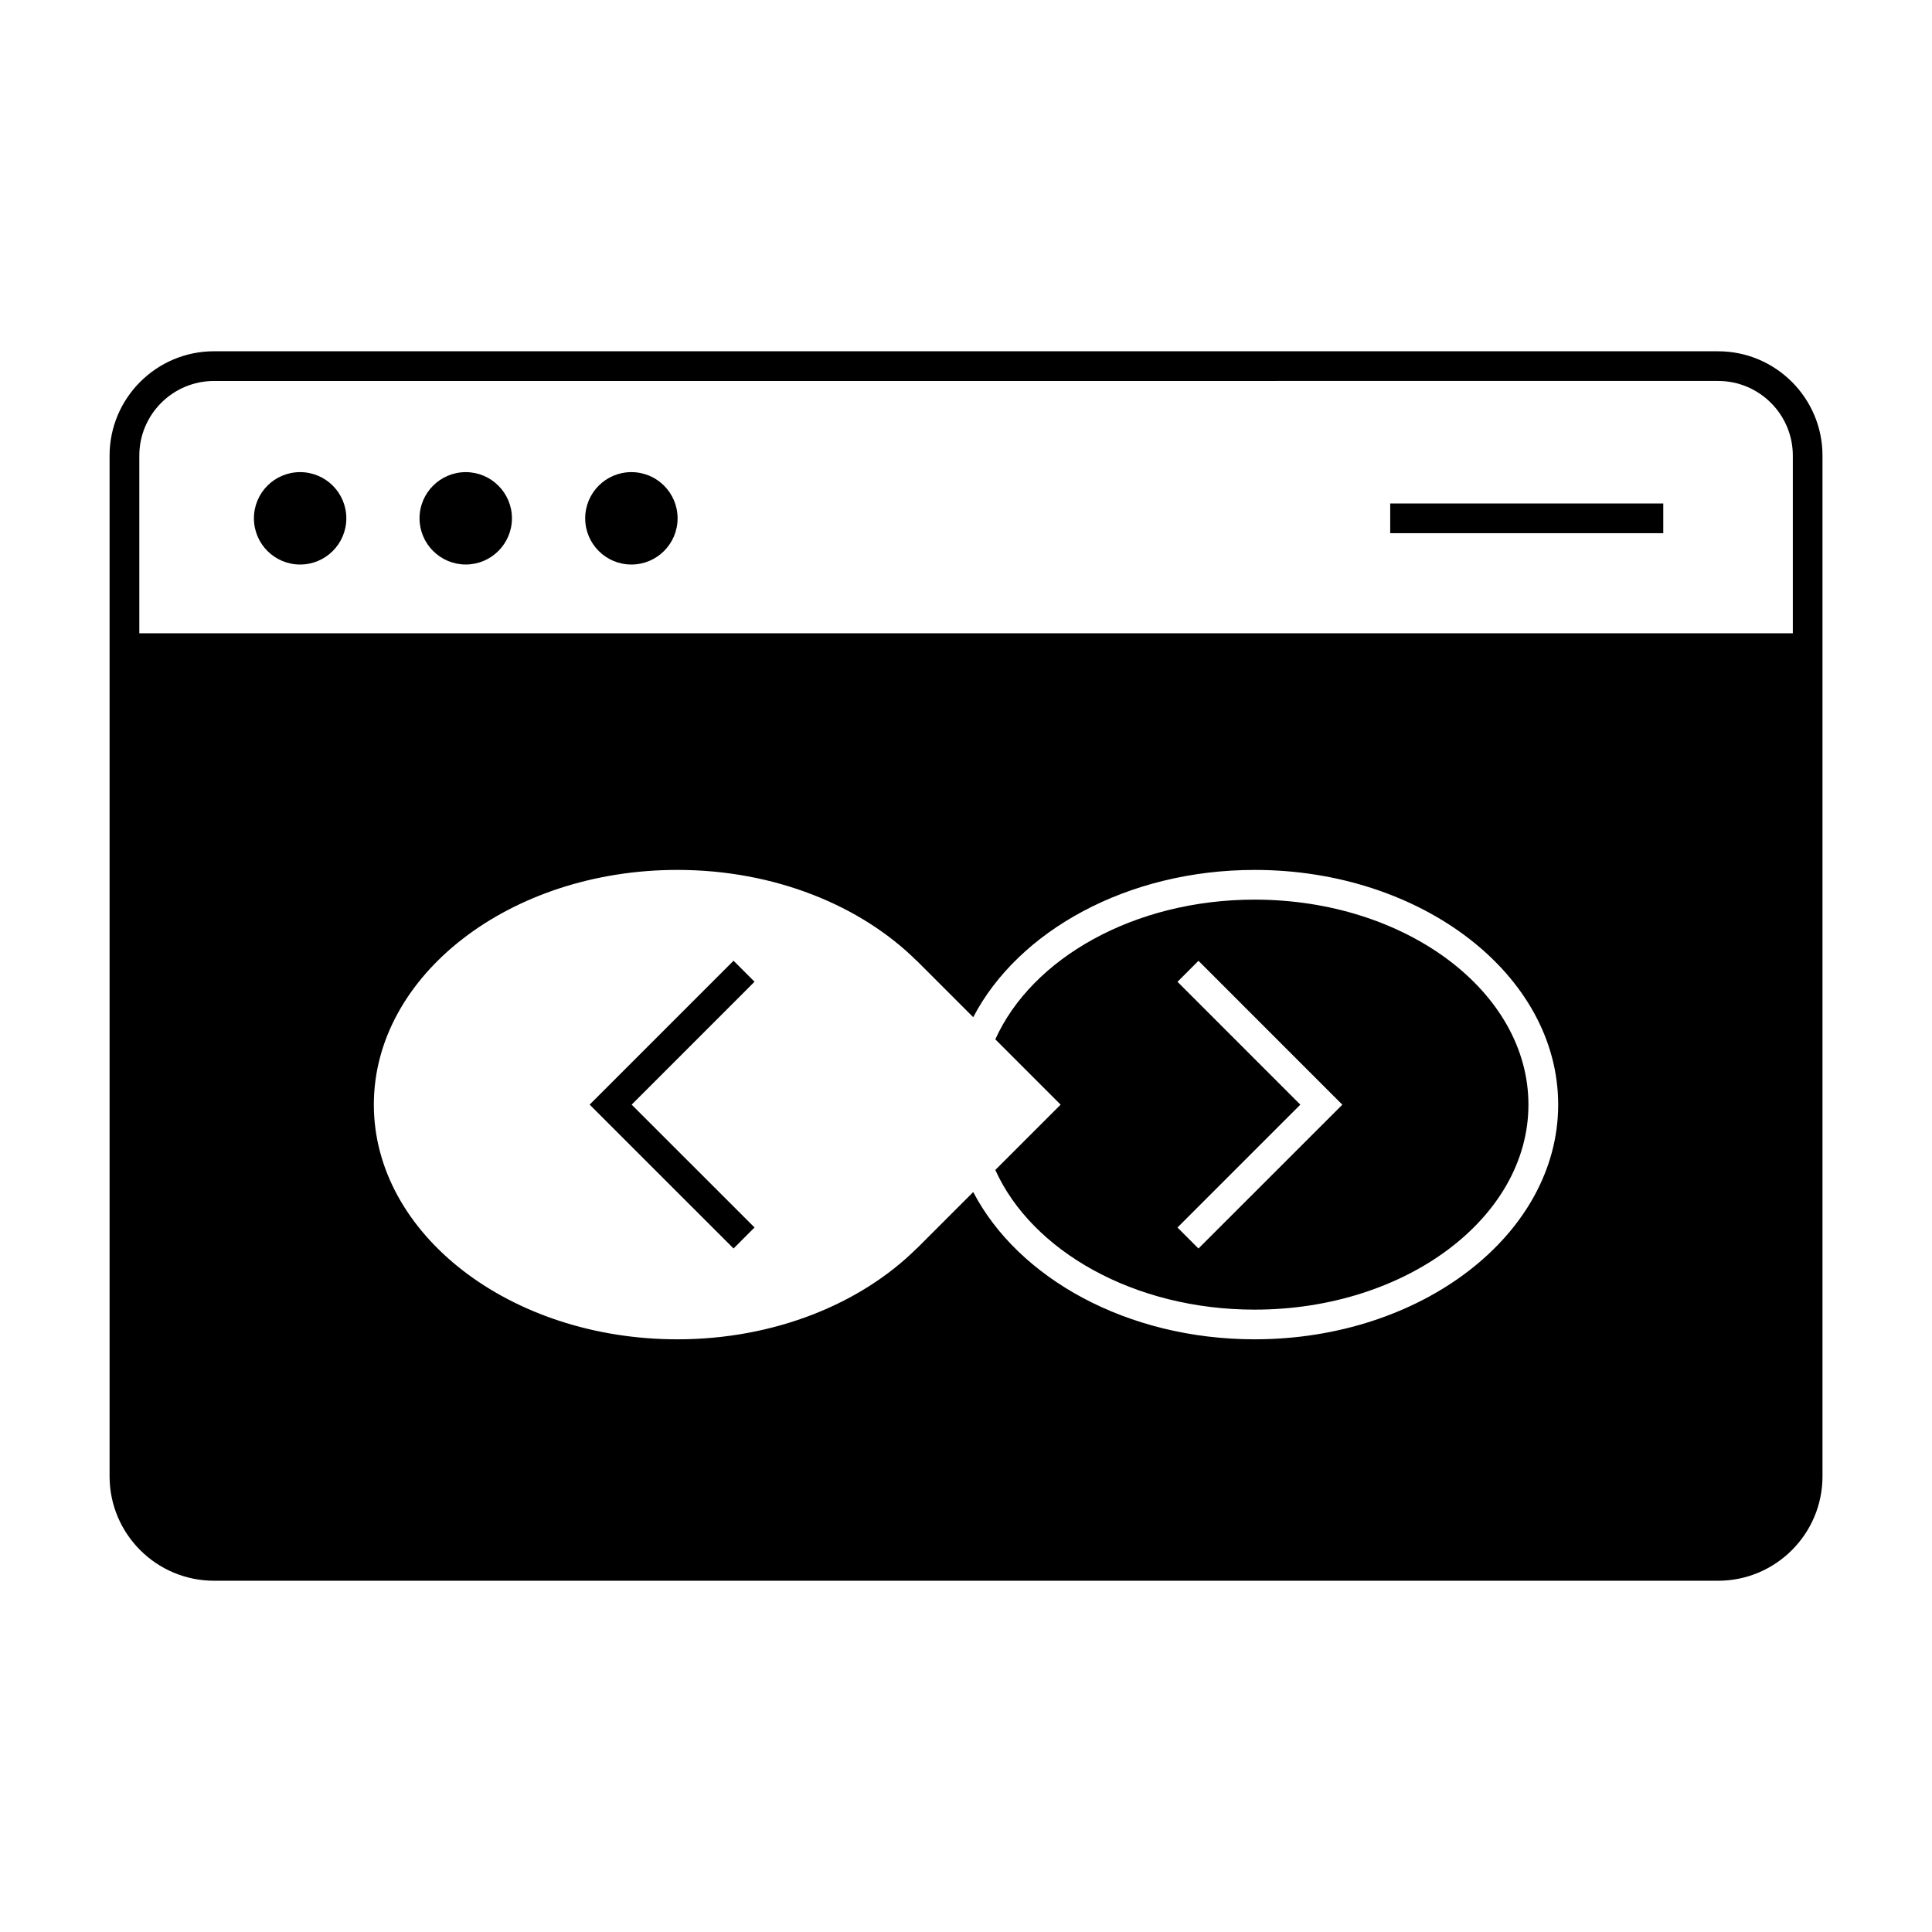
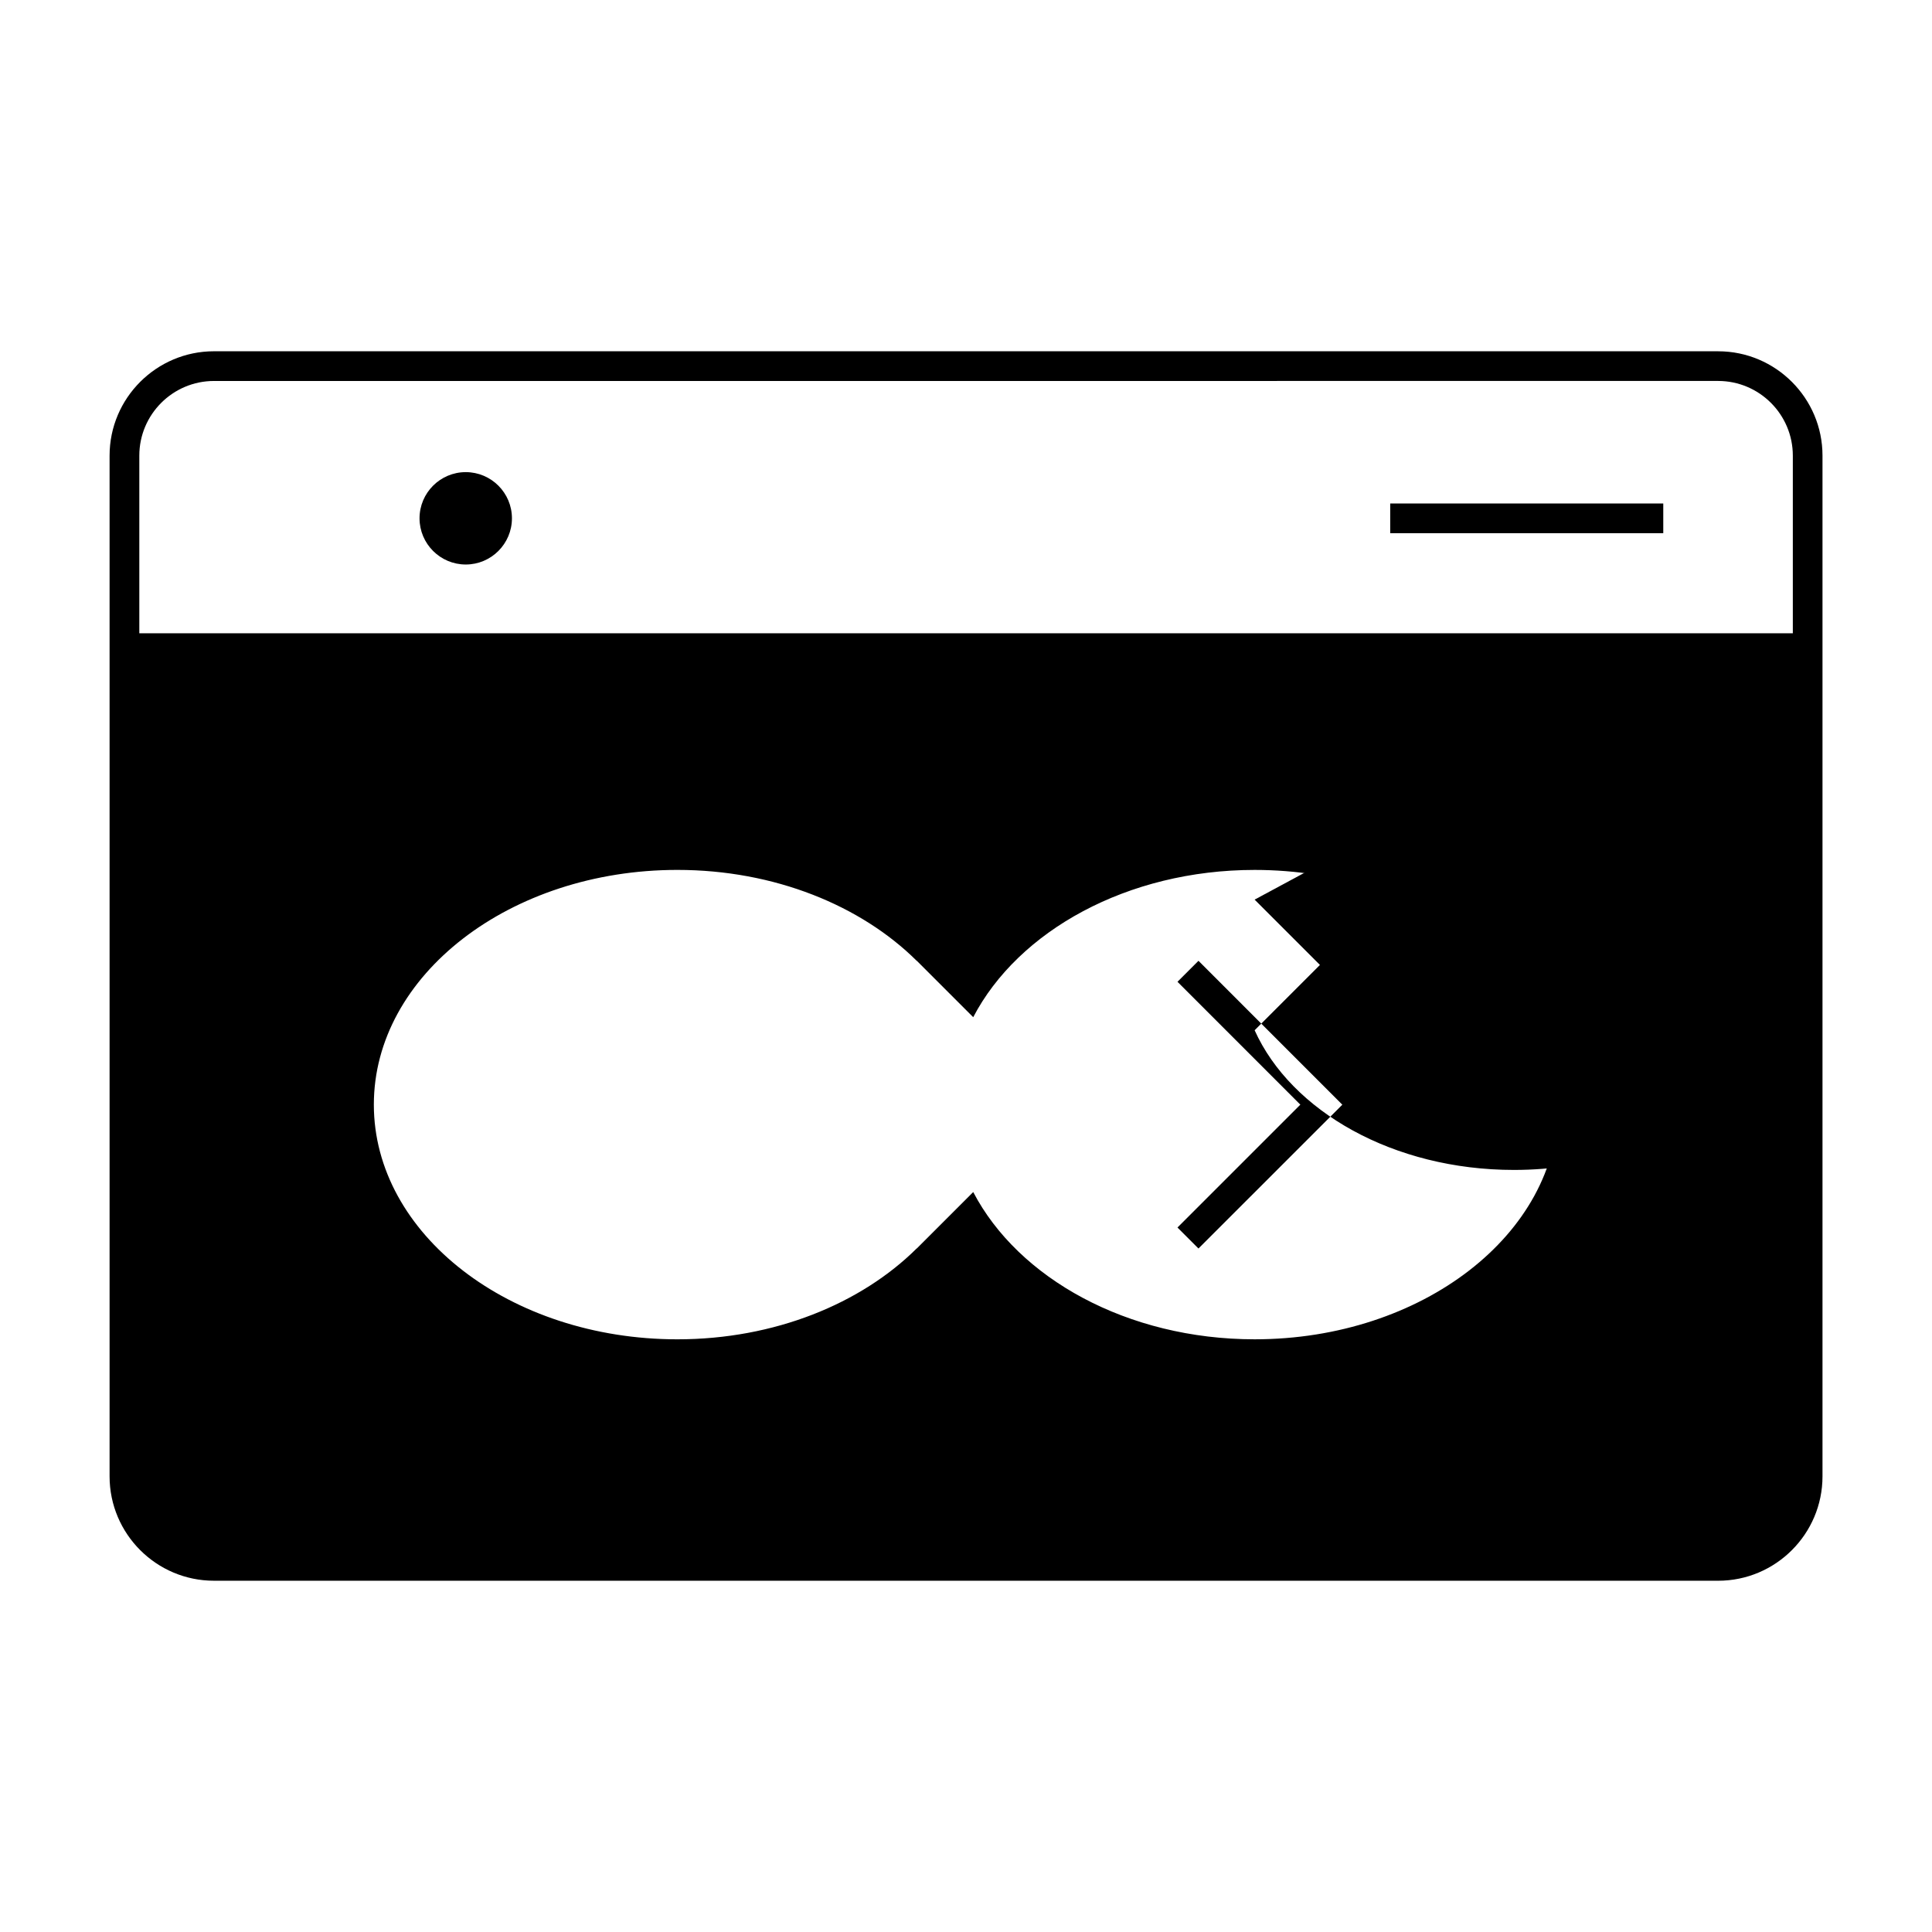
<svg xmlns="http://www.w3.org/2000/svg" fill="#000000" width="800px" height="800px" version="1.1" viewBox="144 144 512 512">
  <g>
-     <path d="m476.49 382.41c-31.922 0-59.035 15.535-68.719 37.023l17.309 17.309-17.309 17.309c9.684 21.48 36.797 37.016 68.719 37.016 40.012 0 72.562-24.371 72.562-54.32 0-29.961-32.551-54.336-72.562-54.336zm-14.883 92.457-5.562-5.562 32.559-32.559-29.777-29.781-2.781-2.781 5.562-5.562 38.125 38.133z" />
-     <path d="m235.78 281.36c0 6.762-5.484 12.246-12.246 12.246-6.762 0-12.242-5.484-12.242-12.246s5.481-12.242 12.242-12.242c6.762 0 12.246 5.481 12.246 12.242" />
+     <path d="m476.49 382.41l17.309 17.309-17.309 17.309c9.684 21.48 36.797 37.016 68.719 37.016 40.012 0 72.562-24.371 72.562-54.32 0-29.961-32.551-54.336-72.562-54.336zm-14.883 92.457-5.562-5.562 32.559-32.559-29.777-29.781-2.781-2.781 5.562-5.562 38.125 38.133z" />
    <path d="m267.43 269.12c-6.754 0-12.25 5.488-12.25 12.238s5.496 12.242 12.25 12.242c6.75 0 12.238-5.496 12.238-12.242s-5.488-12.238-12.238-12.238z" />
-     <path d="m323.57 281.36c0 6.762-5.484 12.246-12.246 12.246s-12.242-5.484-12.242-12.246 5.481-12.242 12.242-12.242 12.246 5.481 12.246 12.242" />
    <path d="m512.42 277.43h72.363v7.871h-72.363z" />
    <path d="m599.32 237.09h-398.62c-15.25 0-27.66 12.41-27.66 27.66v270.5c0 15.25 12.41 27.66 27.66 27.66l398.62 0.004c15.25 0 27.66-12.406 27.66-27.66v-270.5c0.008-15.25-12.406-27.66-27.66-27.66zm-122.82 261.84c-33.762 0-62.664-16.18-74.586-39.023l-14.957 14.957-0.02-0.02c-14.73 14.625-37.652 24.09-63.434 24.09-44.352 0-80.43-27.898-80.43-62.195s36.078-62.203 80.43-62.203c25.777 0 48.699 9.469 63.434 24.094l0.02-0.02 14.957 14.957c11.918-22.844 40.824-39.027 74.586-39.027 44.352 0 80.434 27.902 80.434 62.203 0.004 34.285-36.082 62.188-80.434 62.188zm142.62-187.1h-438.2v-47.078c0-10.914 8.875-19.789 19.789-19.789l398.62-0.004c10.914 0 19.789 8.875 19.789 19.789v47.082z" />
-     <path d="m343.96 404.17-2.781-2.781-2.781-2.785-38.133 38.133 38.133 38.125 2.781-2.785 2.781-2.781-2.781-2.781-29.781-29.777 29.781-29.785z" />
  </g>
</svg>